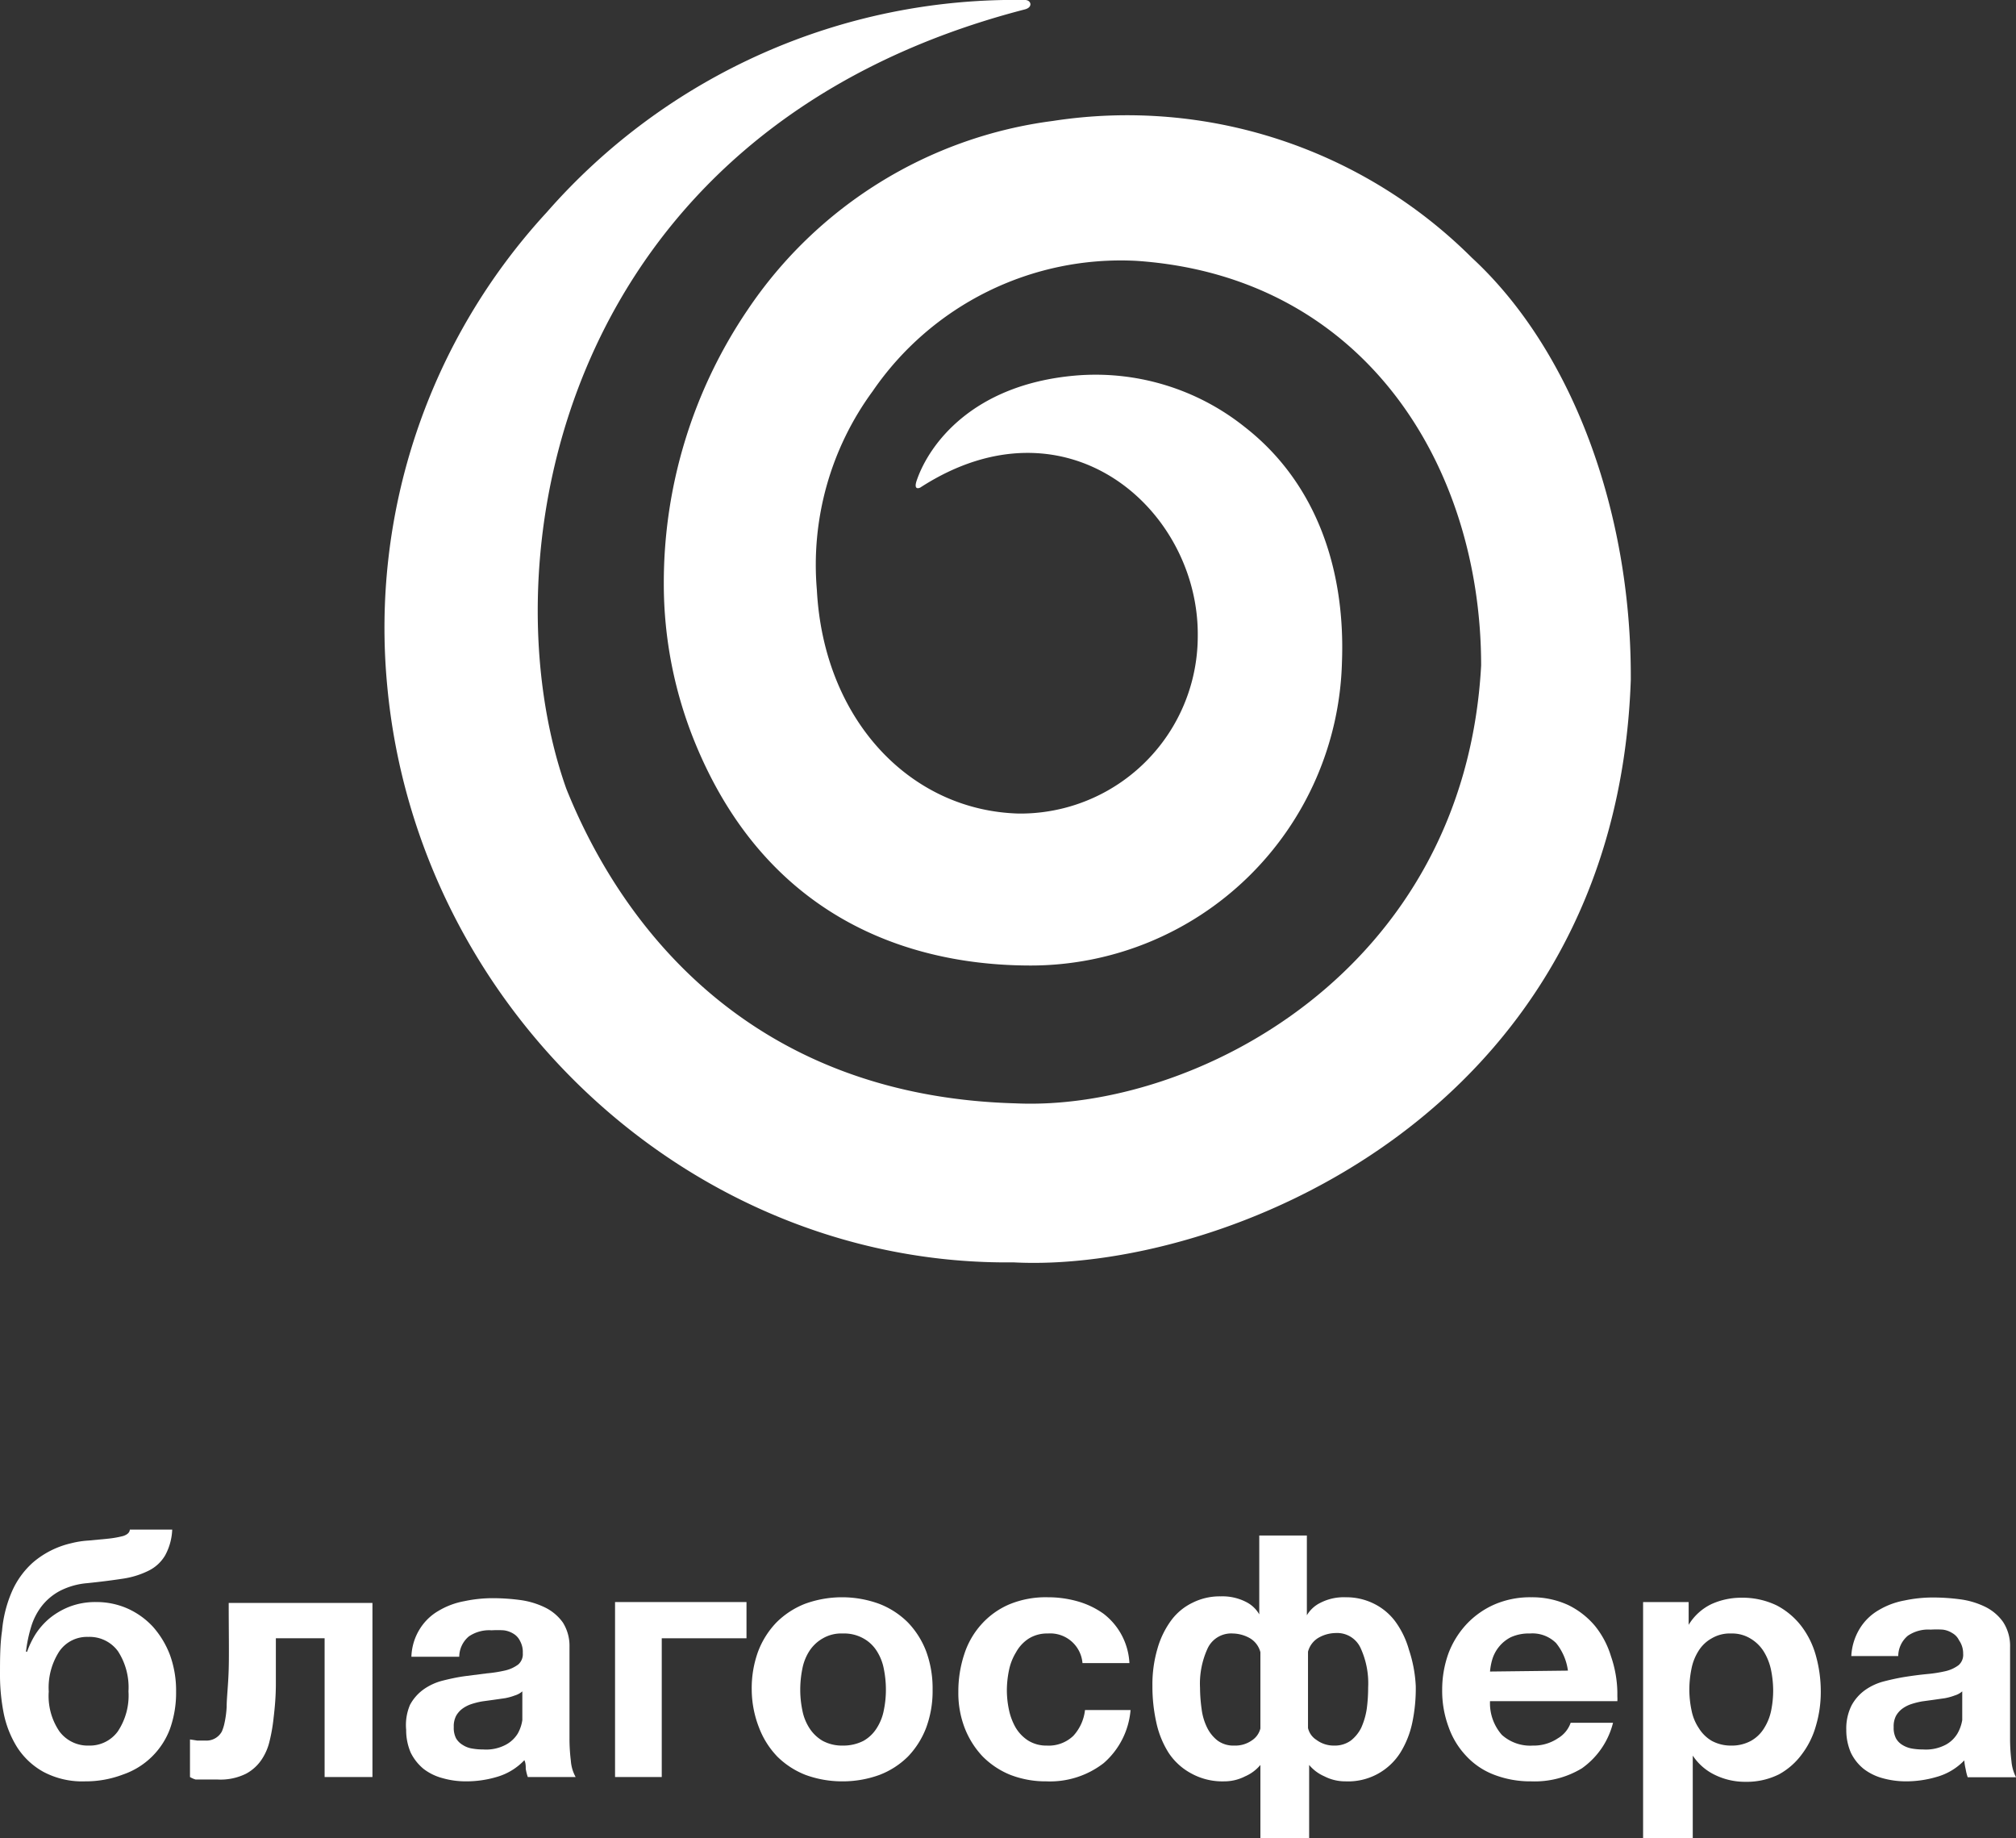
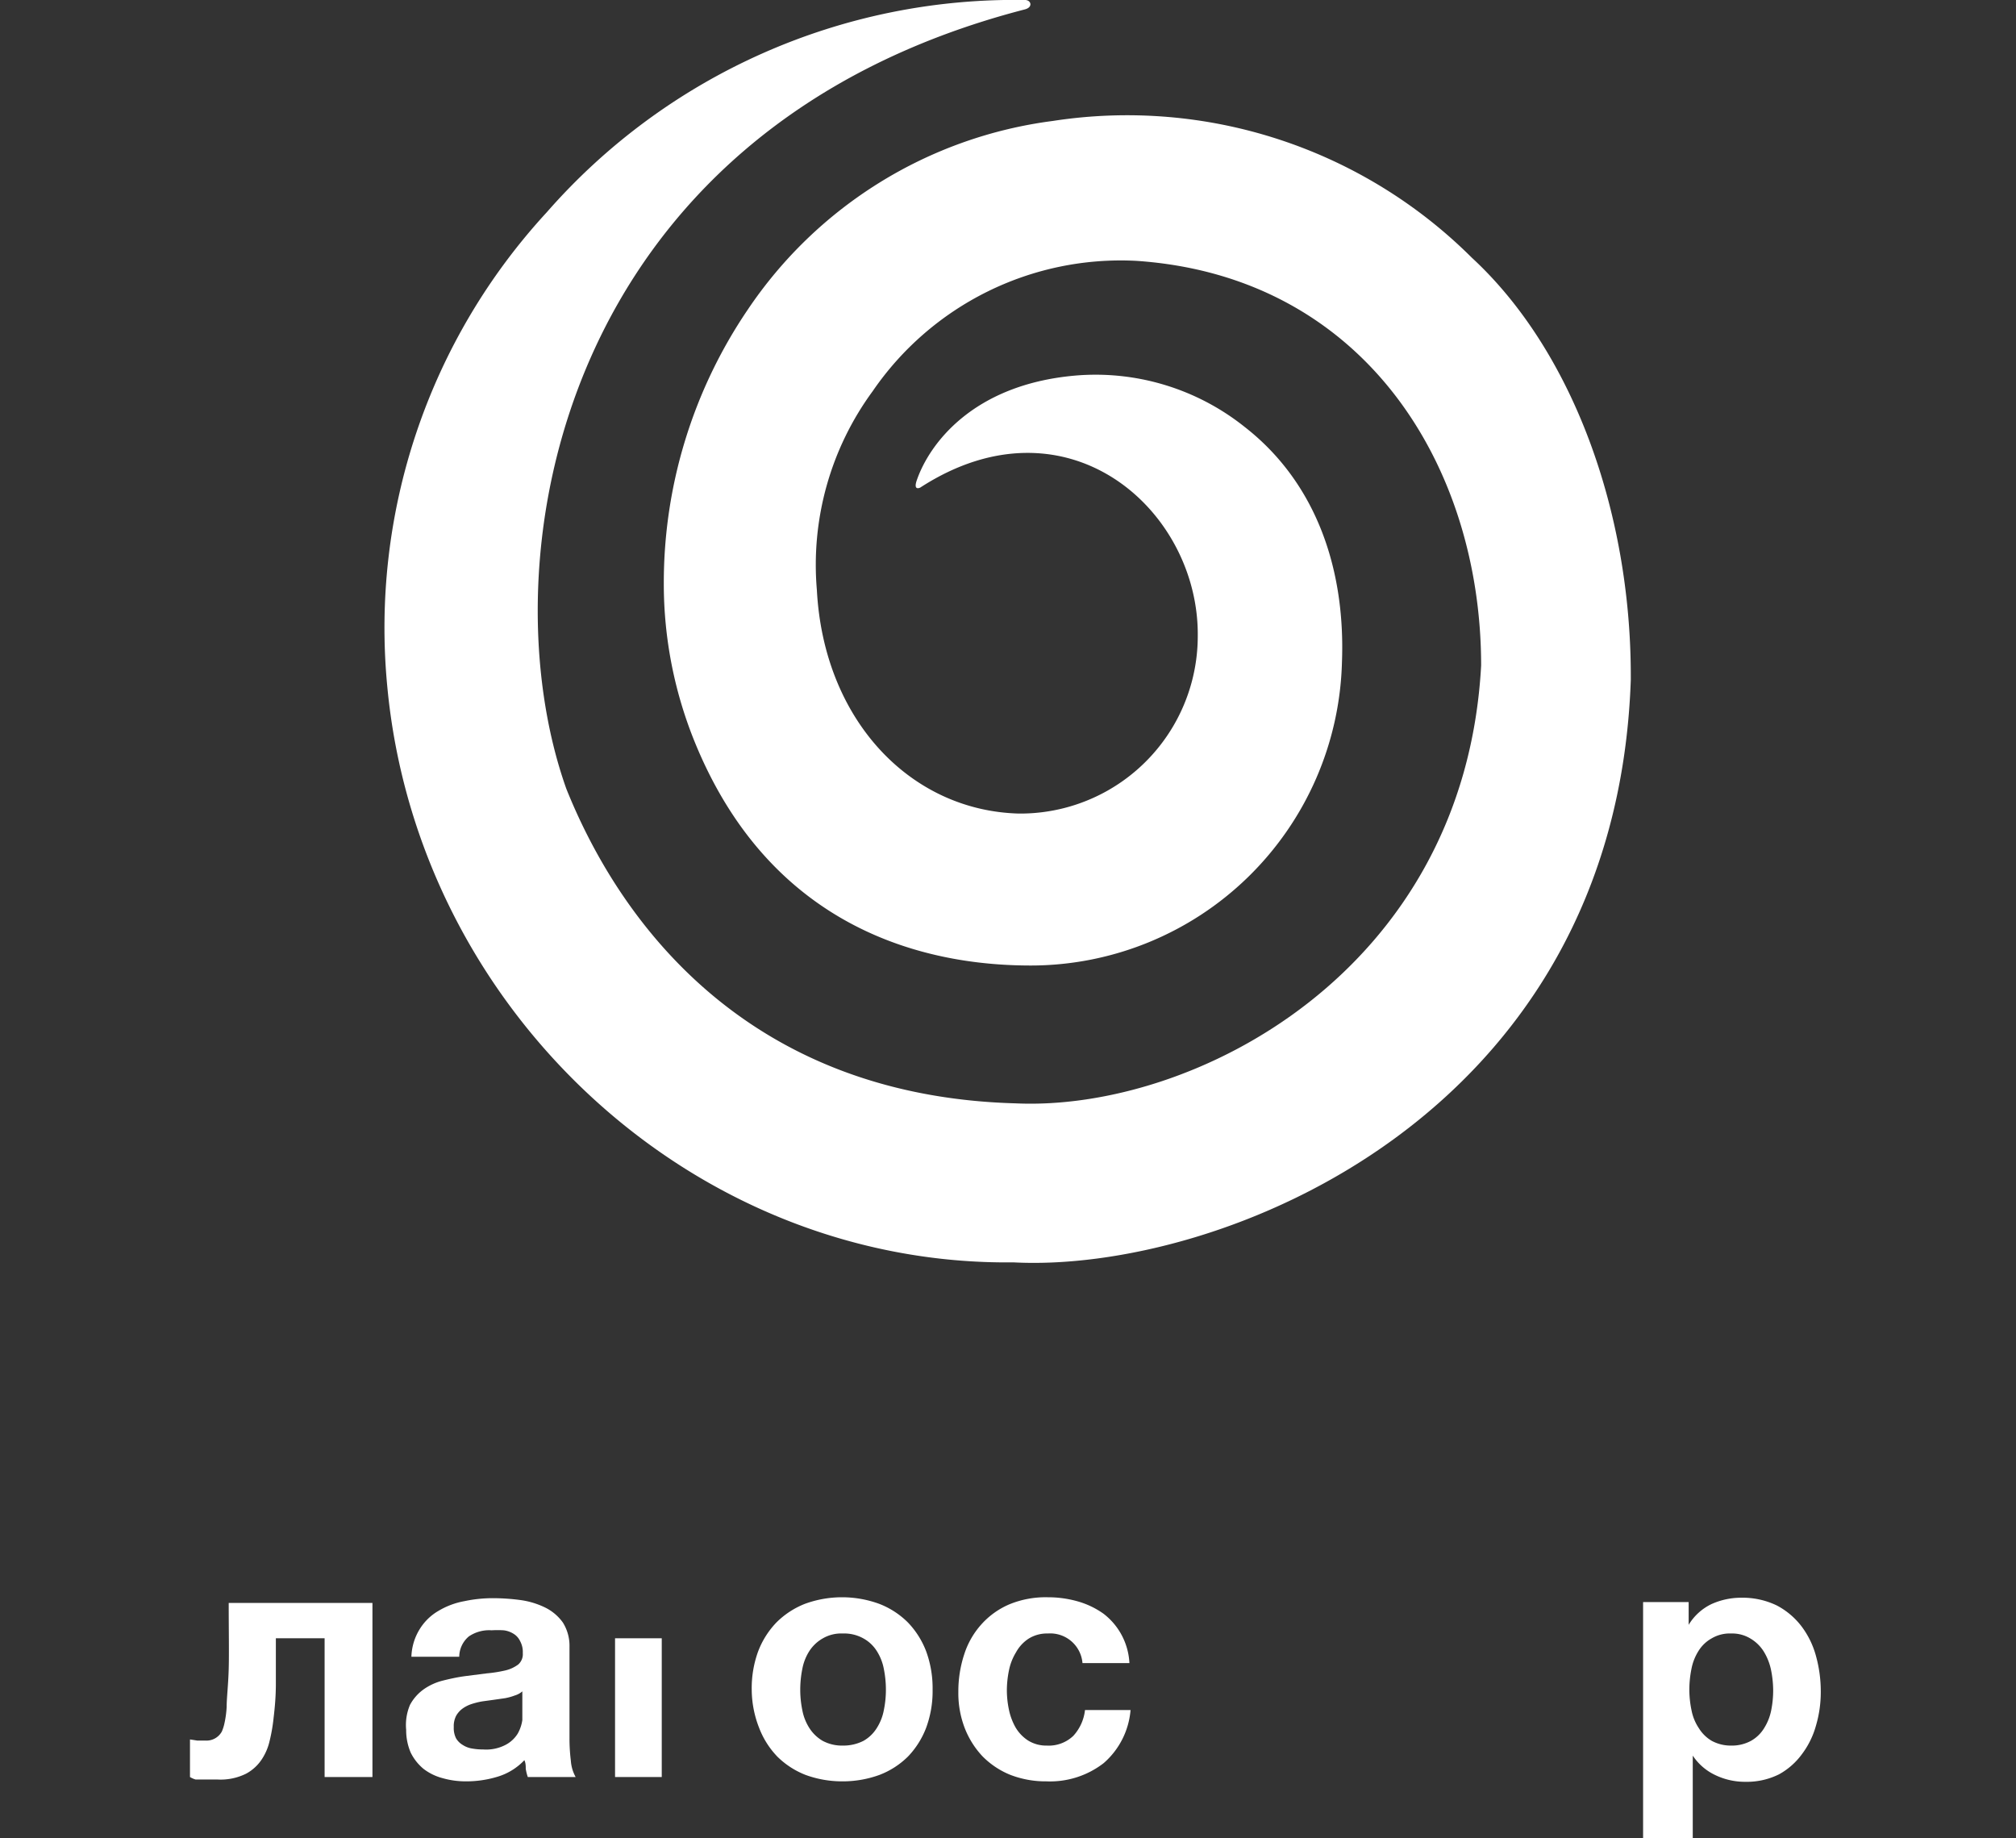
<svg xmlns="http://www.w3.org/2000/svg" viewBox="0 0 88.5 80.68">
  <rect x="0" y="0" width="88.5" height="80.68" fill="#333333" stroke="none" />
  <defs>
    <style>.cls-1{fill:#fff;}</style>
  </defs>
  <title>logo</title>
  <g id="Слой_2" data-name="Слой 2">
    <g id="Layer_1" data-name="Layer 1">
      <path class="cls-1" d="M64.61,11.31a21.43,21.43,0,0,0-18.4-6,19.08,19.08,0,0,0-13.39,8.29,21.34,21.34,0,0,0-3.68,12,18.42,18.42,0,0,0,1.4,7.07c3.68,8.9,11.31,9.71,14.72,9.71A13.67,13.67,0,0,0,58.91,29.07c.16-4.2-1.2-7.94-4.27-10.33a10.49,10.49,0,0,0-7.49-2.25c-4.46.41-6.34,3-6.89,4.55-.2.54.14.36.14.36,6.45-4.18,12.26,1,12.18,6.55a7.79,7.79,0,0,1-7.86,7.76c-4.78-.13-8.56-4.13-8.86-9.81a12.88,12.88,0,0,1,2.45-8.73,13.2,13.2,0,0,1,11.58-5.72c10,.68,15.13,9,15.13,17.76-.73,13.45-12.63,19.58-20.44,19.22C33,48.11,27.32,40.75,24.86,34.62,21.32,24.67,24.45,5.72,45,.41c.36-.1.26-.41,0-.41A27.3,27.3,0,0,0,24,9.32a26.91,26.91,0,0,0-7,20.8C18.32,44.3,30.4,55.57,44.49,55.41c9,.47,26.44-6.34,27.1-25.57v-.13C71.6,22.4,69,15.36,64.61,11.31Z" />
-       <path class="cls-1" d="M3.74,78.19a3.63,3.63,0,0,1-1.84-.42A3.23,3.23,0,0,1,.75,76.69a4.48,4.48,0,0,1-.59-1.5A8.69,8.69,0,0,1,0,73.51c0-.67,0-1.32.09-1.93a5.52,5.52,0,0,1,.42-1.69,3.68,3.68,0,0,1,.94-1.31,3.92,3.92,0,0,1,1.67-.84,4,4,0,0,1,.77-.12l.84-.08a4.47,4.47,0,0,0,.68-.12c.18-.06.28-.15.29-.28H7.56a2.57,2.57,0,0,1-.31,1.13,1.72,1.72,0,0,1-.7.66,3.75,3.75,0,0,1-1.13.36c-.45.07-1,.14-1.58.2a3.2,3.2,0,0,0-1.21.34,2.51,2.51,0,0,0-.8.67,2.81,2.81,0,0,0-.47.93,6.15,6.15,0,0,0-.22,1.07h.05a3.86,3.86,0,0,1,.37-.77,3.15,3.15,0,0,1,.62-.7,3.28,3.28,0,0,1,.88-.51,3.15,3.15,0,0,1,1.15-.2,3.37,3.37,0,0,1,1.38.28,3.43,3.43,0,0,1,1.12.8,4,4,0,0,1,.75,1.24,4.57,4.57,0,0,1,.27,1.61,4.7,4.7,0,0,1-.27,1.64,3.36,3.36,0,0,1-2.06,2A4.59,4.59,0,0,1,3.74,78.19Zm.16-1.57A1.52,1.52,0,0,0,5.17,76a2.84,2.84,0,0,0,.47-1.76,2.92,2.92,0,0,0-.46-1.76,1.54,1.54,0,0,0-1.31-.63,1.47,1.47,0,0,0-1.27.64,2.92,2.92,0,0,0-.46,1.76A2.76,2.76,0,0,0,2.61,76,1.55,1.55,0,0,0,3.9,76.62Z" />
      <path class="cls-1" d="M9.56,78.11H9.27l-.35,0-.33,0A1,1,0,0,1,8.34,78V76.35l.32.05.35,0A.77.77,0,0,0,9.74,76a2,2,0,0,0,.1-.3,4.37,4.37,0,0,0,.11-.78c0-.39.07-.94.09-1.66s0-1.68,0-2.9h6.31V78h-2.1V71.91H12.11q0,1.14,0,2c0,.58-.05,1.08-.1,1.5a7.49,7.49,0,0,1-.19,1.07,2.41,2.41,0,0,1-.3.7,1.91,1.91,0,0,1-.71.67A2.52,2.52,0,0,1,9.56,78.11Z" />
      <path class="cls-1" d="M20.43,78.19a3.7,3.7,0,0,1-1-.14,2.35,2.35,0,0,1-.84-.41,2.18,2.18,0,0,1-.56-.71,2.49,2.49,0,0,1-.2-1A2.26,2.26,0,0,1,18,74.83a2,2,0,0,1,.6-.68,2.52,2.52,0,0,1,.83-.38c.32-.08.63-.15,1-.2l.94-.12a5.88,5.88,0,0,0,.82-.13,1.53,1.53,0,0,0,.56-.26.6.6,0,0,0,.2-.5,1,1,0,0,0-.12-.53.75.75,0,0,0-.29-.32,1.05,1.05,0,0,0-.43-.15,4.39,4.39,0,0,0-.53,0,1.58,1.58,0,0,0-1,.27,1.18,1.18,0,0,0-.42.89h-2.1a2.44,2.44,0,0,1,.37-1.22,2.35,2.35,0,0,1,.83-.8,3.39,3.39,0,0,1,1.13-.42,6,6,0,0,1,1.27-.13,9.2,9.2,0,0,1,1.17.08,3.58,3.58,0,0,1,1.08.32,2.09,2.09,0,0,1,.8.67A1.92,1.92,0,0,1,25,72.29v4a8,8,0,0,0,.06,1,1.71,1.71,0,0,0,.21.71H23.17a2.11,2.11,0,0,1-.09-.36c0-.12,0-.25-.06-.38a2.68,2.68,0,0,1-1.19.73A4.7,4.7,0,0,1,20.43,78.19Zm.78-1.4a1.84,1.84,0,0,0,1-.21,1.37,1.37,0,0,0,.52-.49,1.72,1.72,0,0,0,.2-.59c0-.2,0-.36,0-.47l0-.79a.88.88,0,0,1-.33.18,2.43,2.43,0,0,1-.43.12l-.49.07-.51.07a3.37,3.37,0,0,0-.48.12,1.43,1.43,0,0,0-.39.2,1,1,0,0,0-.28.32,1,1,0,0,0-.1.49,1,1,0,0,0,.1.49.81.81,0,0,0,.29.29,1.05,1.05,0,0,0,.42.16A2.63,2.63,0,0,0,21.21,76.79Z" />
-       <path class="cls-1" d="M27,70.32h5.77v1.59H29.05V78H27Z" />
+       <path class="cls-1" d="M27,70.32v1.59H29.05V78H27Z" />
      <path class="cls-1" d="M37,78.19a4.68,4.68,0,0,1-1.63-.28,3.65,3.65,0,0,1-1.25-.81,3.76,3.76,0,0,1-.8-1.27A4.63,4.63,0,0,1,33,74.17a4.7,4.7,0,0,1,.28-1.68,3.76,3.76,0,0,1,.8-1.27,3.67,3.67,0,0,1,1.25-.82,4.75,4.75,0,0,1,3.27,0,3.62,3.62,0,0,1,1.26.82,3.76,3.76,0,0,1,.8,1.27,4.7,4.7,0,0,1,.28,1.68,4.63,4.63,0,0,1-.28,1.66,3.76,3.76,0,0,1-.8,1.27,3.6,3.6,0,0,1-1.26.81A4.7,4.7,0,0,1,37,78.19Zm0-1.57a1.94,1.94,0,0,0,.91-.21,1.64,1.64,0,0,0,.58-.56,2.21,2.21,0,0,0,.31-.79,4.41,4.41,0,0,0,.09-.89,4.6,4.6,0,0,0-.09-.91,2.21,2.21,0,0,0-.31-.79,1.61,1.61,0,0,0-.58-.55A1.73,1.73,0,0,0,37,71.7a1.61,1.61,0,0,0-.89.22,1.7,1.7,0,0,0-.58.55,2.21,2.21,0,0,0-.31.79,4.6,4.6,0,0,0-.09.91,4.41,4.41,0,0,0,.09.89,2.21,2.21,0,0,0,.31.79,1.73,1.73,0,0,0,.58.56A1.8,1.8,0,0,0,37,76.62Z" />
      <path class="cls-1" d="M45.93,78.19a4.29,4.29,0,0,1-1.59-.29,3.62,3.62,0,0,1-1.21-.81,3.84,3.84,0,0,1-.78-1.24,4.27,4.27,0,0,1-.28-1.58,5.2,5.2,0,0,1,.26-1.66,3.6,3.6,0,0,1,.76-1.32,3.48,3.48,0,0,1,1.22-.87A4.18,4.18,0,0,1,46,70.11a4.76,4.76,0,0,1,1.31.18,3.69,3.69,0,0,1,1.13.54A2.91,2.91,0,0,1,49.58,73H47.52A1.42,1.42,0,0,0,46,71.7a1.52,1.52,0,0,0-.85.23,1.67,1.67,0,0,0-.55.6,2.42,2.42,0,0,0-.31.8,4.41,4.41,0,0,0-.09.86,4.17,4.17,0,0,0,.09.85,2.68,2.68,0,0,0,.29.78,1.73,1.73,0,0,0,.54.57,1.5,1.5,0,0,0,.83.23,1.56,1.56,0,0,0,1.17-.43,2,2,0,0,0,.51-1.13h2a3.46,3.46,0,0,1-1.18,2.33A3.85,3.85,0,0,1,45.93,78.19Z" />
-       <path class="cls-1" d="M55.33,77.47h0a1.81,1.81,0,0,1-.67.5,2,2,0,0,1-.92.22,2.83,2.83,0,0,1-1.45-.35,2.73,2.73,0,0,1-1-.92,4.11,4.11,0,0,1-.53-1.32A7.24,7.24,0,0,1,50.59,74a5.54,5.54,0,0,1,.22-1.63,3.87,3.87,0,0,1,.6-1.24,2.53,2.53,0,0,1,.94-.78,2.66,2.66,0,0,1,1.24-.28,2.27,2.27,0,0,1,1.1.24,1.38,1.38,0,0,1,.59.55h0V67.4h2.09v3.5h0a1.41,1.41,0,0,1,.6-.55,2.24,2.24,0,0,1,1.1-.24,2.72,2.72,0,0,1,1.24.28,2.61,2.61,0,0,1,.94.78,3.87,3.87,0,0,1,.6,1.24A5.91,5.91,0,0,1,62.15,74,7.24,7.24,0,0,1,62,75.6a4.09,4.09,0,0,1-.52,1.32,2.71,2.71,0,0,1-2.42,1.27,2,2,0,0,1-.92-.22,1.81,1.81,0,0,1-.67-.5h0v3.21H55.33Zm-1.15-.85a1.27,1.27,0,0,0,.78-.23.88.88,0,0,0,.37-.52V72.52a1,1,0,0,0-.51-.64,1.58,1.58,0,0,0-.7-.18,1.14,1.14,0,0,0-1.1.64,3.7,3.7,0,0,0-.34,1.75,7,7,0,0,0,.07.93,2.55,2.55,0,0,0,.24.81,1.63,1.63,0,0,0,.46.57A1.17,1.17,0,0,0,54.18,76.62Zm4.39,0a1.2,1.2,0,0,0,.73-.22,1.63,1.63,0,0,0,.46-.57A3.2,3.2,0,0,0,60,75a7,7,0,0,0,.06-.93,3.7,3.7,0,0,0-.34-1.75,1.13,1.13,0,0,0-1.09-.64,1.55,1.55,0,0,0-.7.18,1,1,0,0,0-.51.64v3.35a.84.84,0,0,0,.37.52A1.27,1.27,0,0,0,58.57,76.62Z" />
-       <path class="cls-1" d="M67.22,78.19a4.42,4.42,0,0,1-1.63-.29,3.23,3.23,0,0,1-1.23-.83,3.55,3.55,0,0,1-.77-1.27,4.54,4.54,0,0,1-.28-1.63,4.69,4.69,0,0,1,.28-1.61,3.91,3.91,0,0,1,.8-1.28,3.73,3.73,0,0,1,1.23-.86,3.94,3.94,0,0,1,1.6-.31,3.78,3.78,0,0,1,1.62.34,3.58,3.58,0,0,1,1.18.92,3.93,3.93,0,0,1,.7,1.33A5.1,5.1,0,0,1,71,74.27v.2a1.5,1.5,0,0,1,0,.2H65.41a2.1,2.1,0,0,0,.52,1.48,1.86,1.86,0,0,0,1.36.47,1.9,1.9,0,0,0,1.1-.32,1.28,1.28,0,0,0,.56-.68h1.86a3.48,3.48,0,0,1-1.37,2A4,4,0,0,1,67.22,78.19Zm1.61-4.86a2.43,2.43,0,0,0-.52-1.21,1.47,1.47,0,0,0-1.15-.42,1.89,1.89,0,0,0-.85.17,1.62,1.62,0,0,0-.81,1,2.66,2.66,0,0,0-.09.5Z" />
      <path class="cls-1" d="M72.13,70.32h2v1h0a2.37,2.37,0,0,1,1-.91,3.17,3.17,0,0,1,1.31-.28,3.45,3.45,0,0,1,1.56.34,3.28,3.28,0,0,1,1.08.91,3.81,3.81,0,0,1,.64,1.31,5.83,5.83,0,0,1,.21,1.57,5.19,5.19,0,0,1-.21,1.48A3.73,3.73,0,0,1,79.1,77a3.09,3.09,0,0,1-1,.88,3.17,3.17,0,0,1-1.48.33,3,3,0,0,1-1.31-.29,2.42,2.42,0,0,1-1-.86h0v3.64H72.13ZM76,76.62a1.75,1.75,0,0,0,.87-.21,1.58,1.58,0,0,0,.57-.55,2.31,2.31,0,0,0,.31-.77,4.46,4.46,0,0,0,.09-.91,4.61,4.61,0,0,0-.1-.91,2.52,2.52,0,0,0-.32-.79,1.73,1.73,0,0,0-.58-.56A1.54,1.54,0,0,0,76,71.7a1.56,1.56,0,0,0-.87.22,1.58,1.58,0,0,0-.57.55,2.27,2.27,0,0,0-.31.8,4.6,4.6,0,0,0-.09.91,4.45,4.45,0,0,0,.1.91,2.13,2.13,0,0,0,.32.77,1.64,1.64,0,0,0,.56.55A1.75,1.75,0,0,0,76,76.62Z" />
-       <path class="cls-1" d="M83.64,78.19a3.82,3.82,0,0,1-1-.14,2.39,2.39,0,0,1-.83-.41,2.06,2.06,0,0,1-.56-.71,2.49,2.49,0,0,1-.2-1,2.26,2.26,0,0,1,.23-1.07,2,2,0,0,1,.6-.68,2.52,2.52,0,0,1,.83-.38c.31-.08.63-.15.95-.2s.63-.09.94-.12a5.88,5.88,0,0,0,.82-.13,1.53,1.53,0,0,0,.56-.26.6.6,0,0,0,.2-.5A1,1,0,0,0,86,72a.72.72,0,0,0-.3-.32,1,1,0,0,0-.42-.15,4.39,4.39,0,0,0-.53,0,1.58,1.58,0,0,0-1,.27,1.18,1.18,0,0,0-.42.89H81.27a2.55,2.55,0,0,1,.38-1.22,2.35,2.35,0,0,1,.83-.8,3.39,3.39,0,0,1,1.13-.42,6,6,0,0,1,1.27-.13,9.2,9.2,0,0,1,1.17.08,3.58,3.58,0,0,1,1.08.32,2.09,2.09,0,0,1,.8.67,1.92,1.92,0,0,1,.31,1.11v4a8,8,0,0,0,.06,1,1.9,1.9,0,0,0,.2.71H86.38a2.11,2.11,0,0,1-.09-.36,2.32,2.32,0,0,1-.06-.38A2.68,2.68,0,0,1,85,78,4.75,4.75,0,0,1,83.64,78.19Zm.78-1.4a1.86,1.86,0,0,0,1-.21,1.34,1.34,0,0,0,.51-.49,1.75,1.75,0,0,0,.21-.59c0-.2,0-.36,0-.47l0-.79a.88.88,0,0,1-.33.18,2.43,2.43,0,0,1-.43.12l-.49.07-.51.07a3.37,3.37,0,0,0-.48.12,1.43,1.43,0,0,0-.39.2,1,1,0,0,0-.28.32,1,1,0,0,0-.1.49,1,1,0,0,0,.1.49.78.78,0,0,0,.28.29,1.18,1.18,0,0,0,.42.16A2.74,2.74,0,0,0,84.42,76.79Z" />
    </g>
  </g>
</svg>